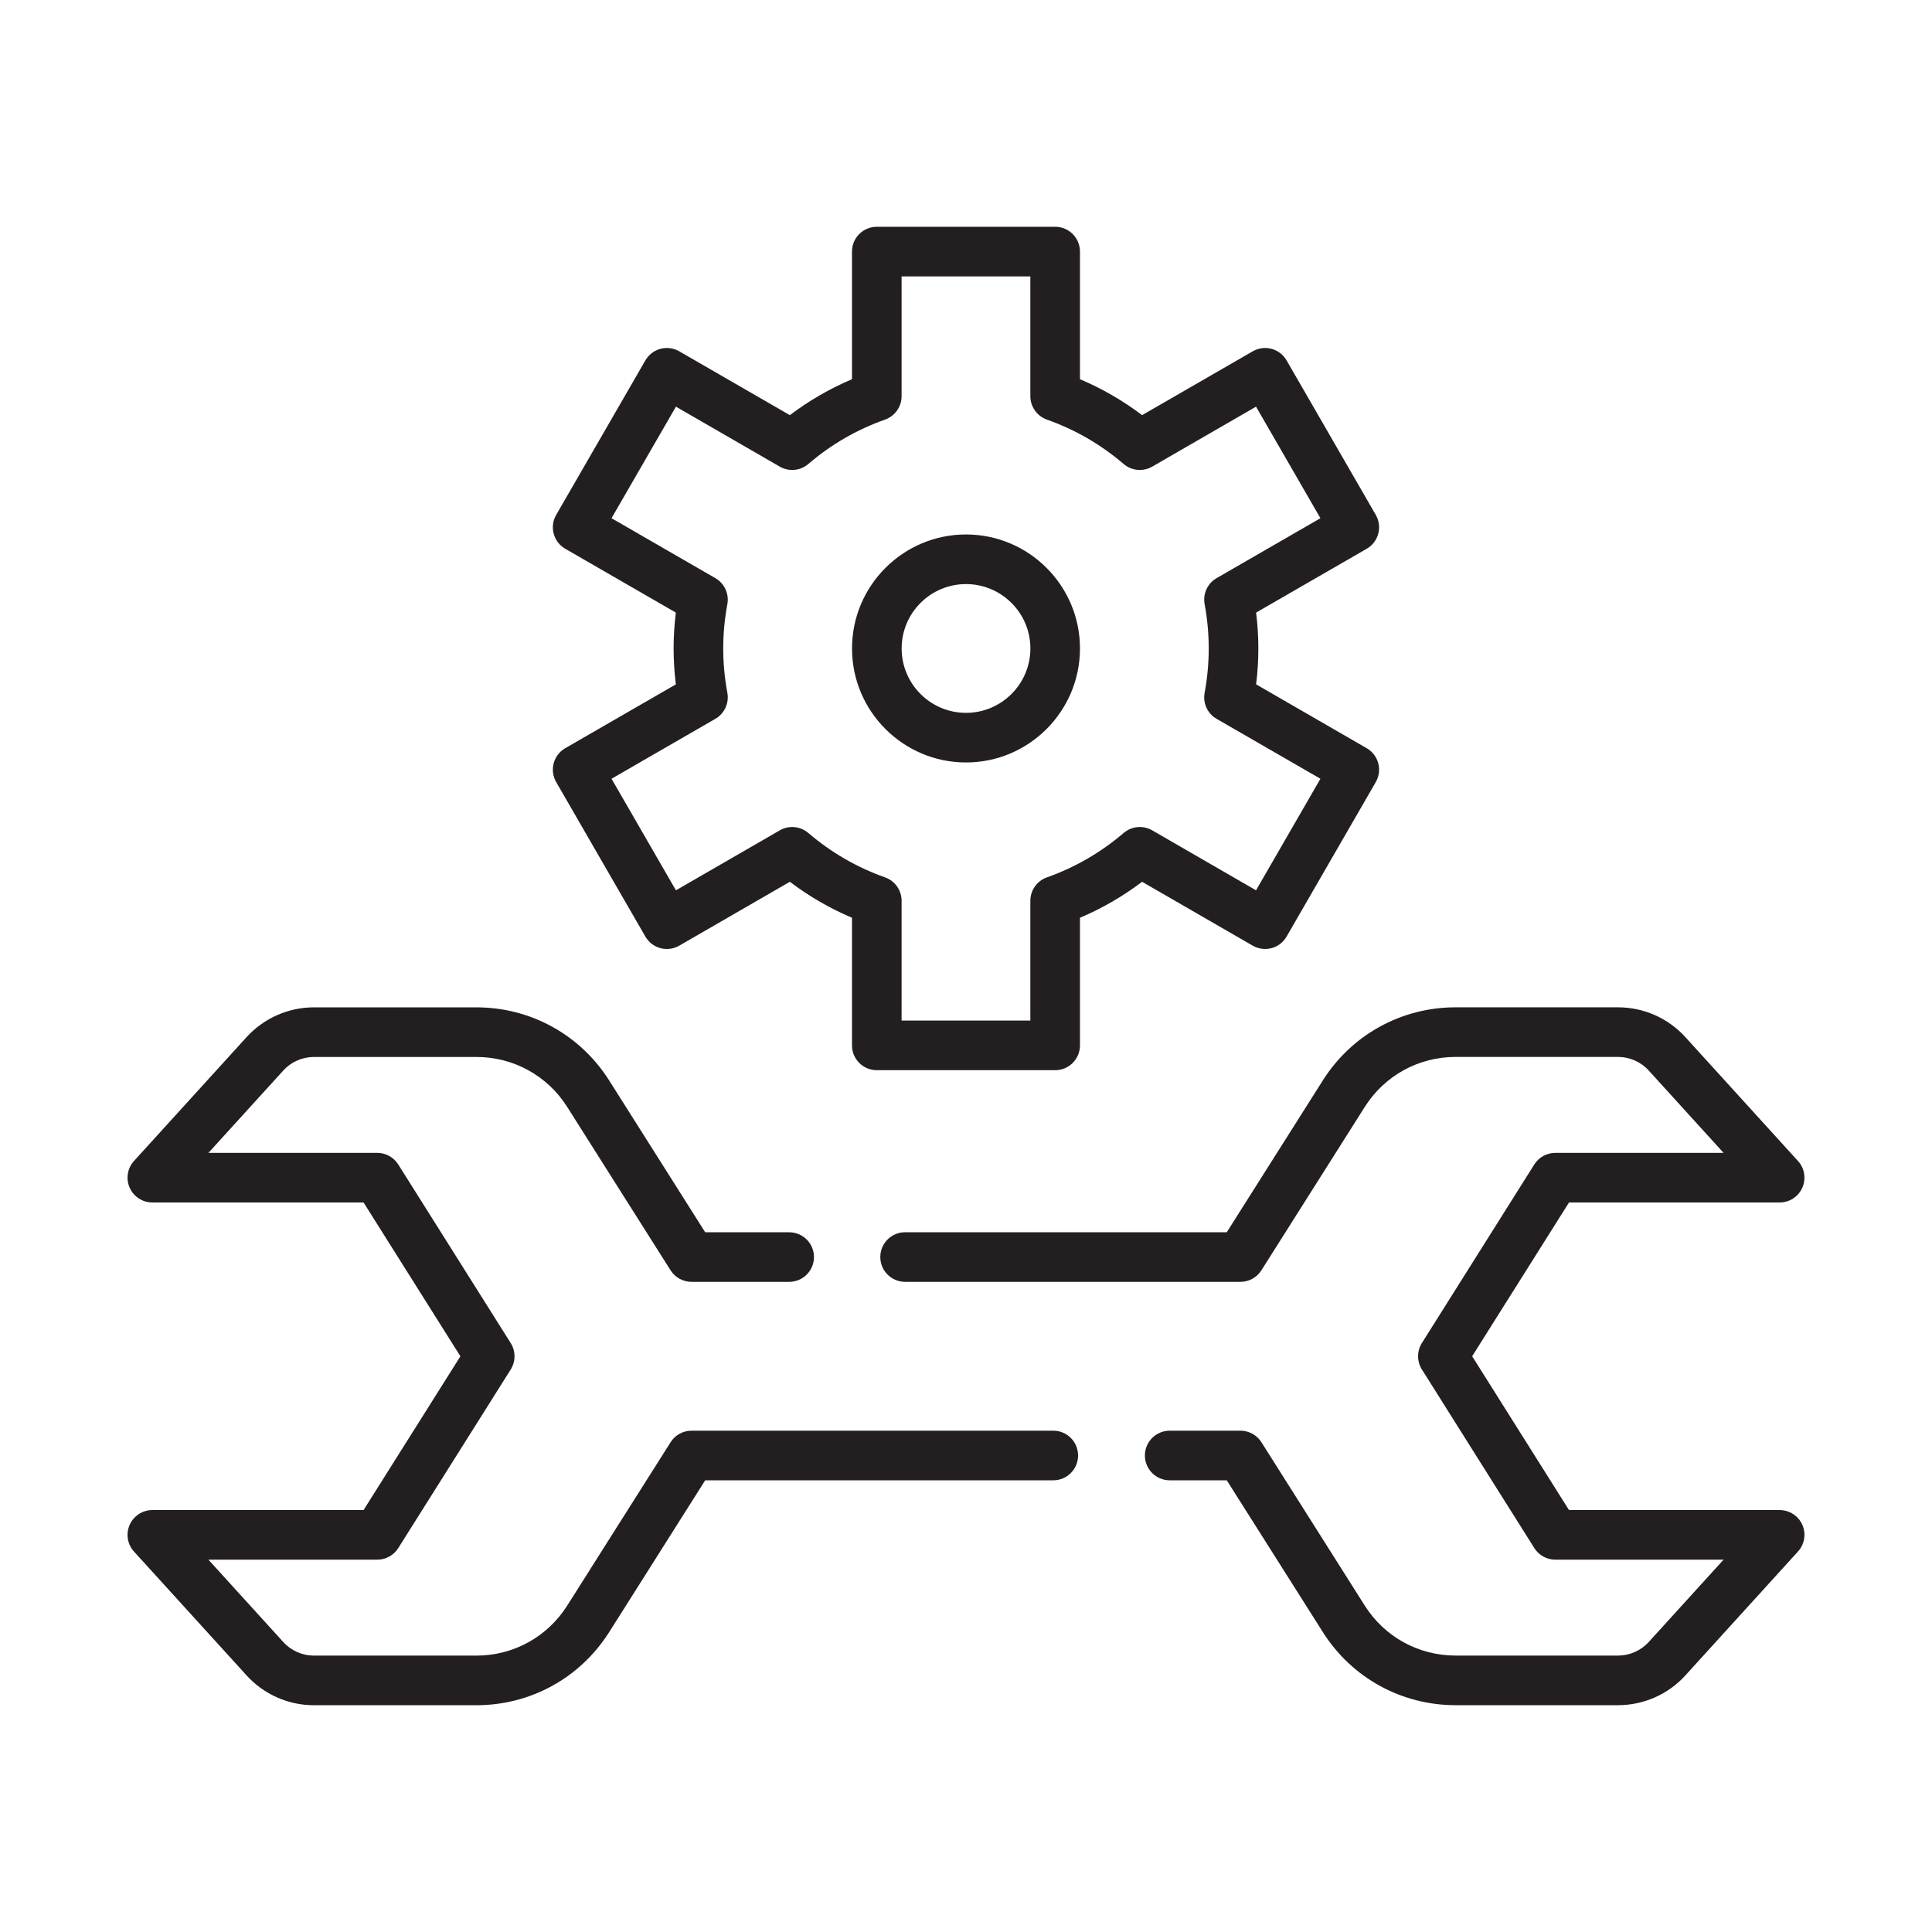
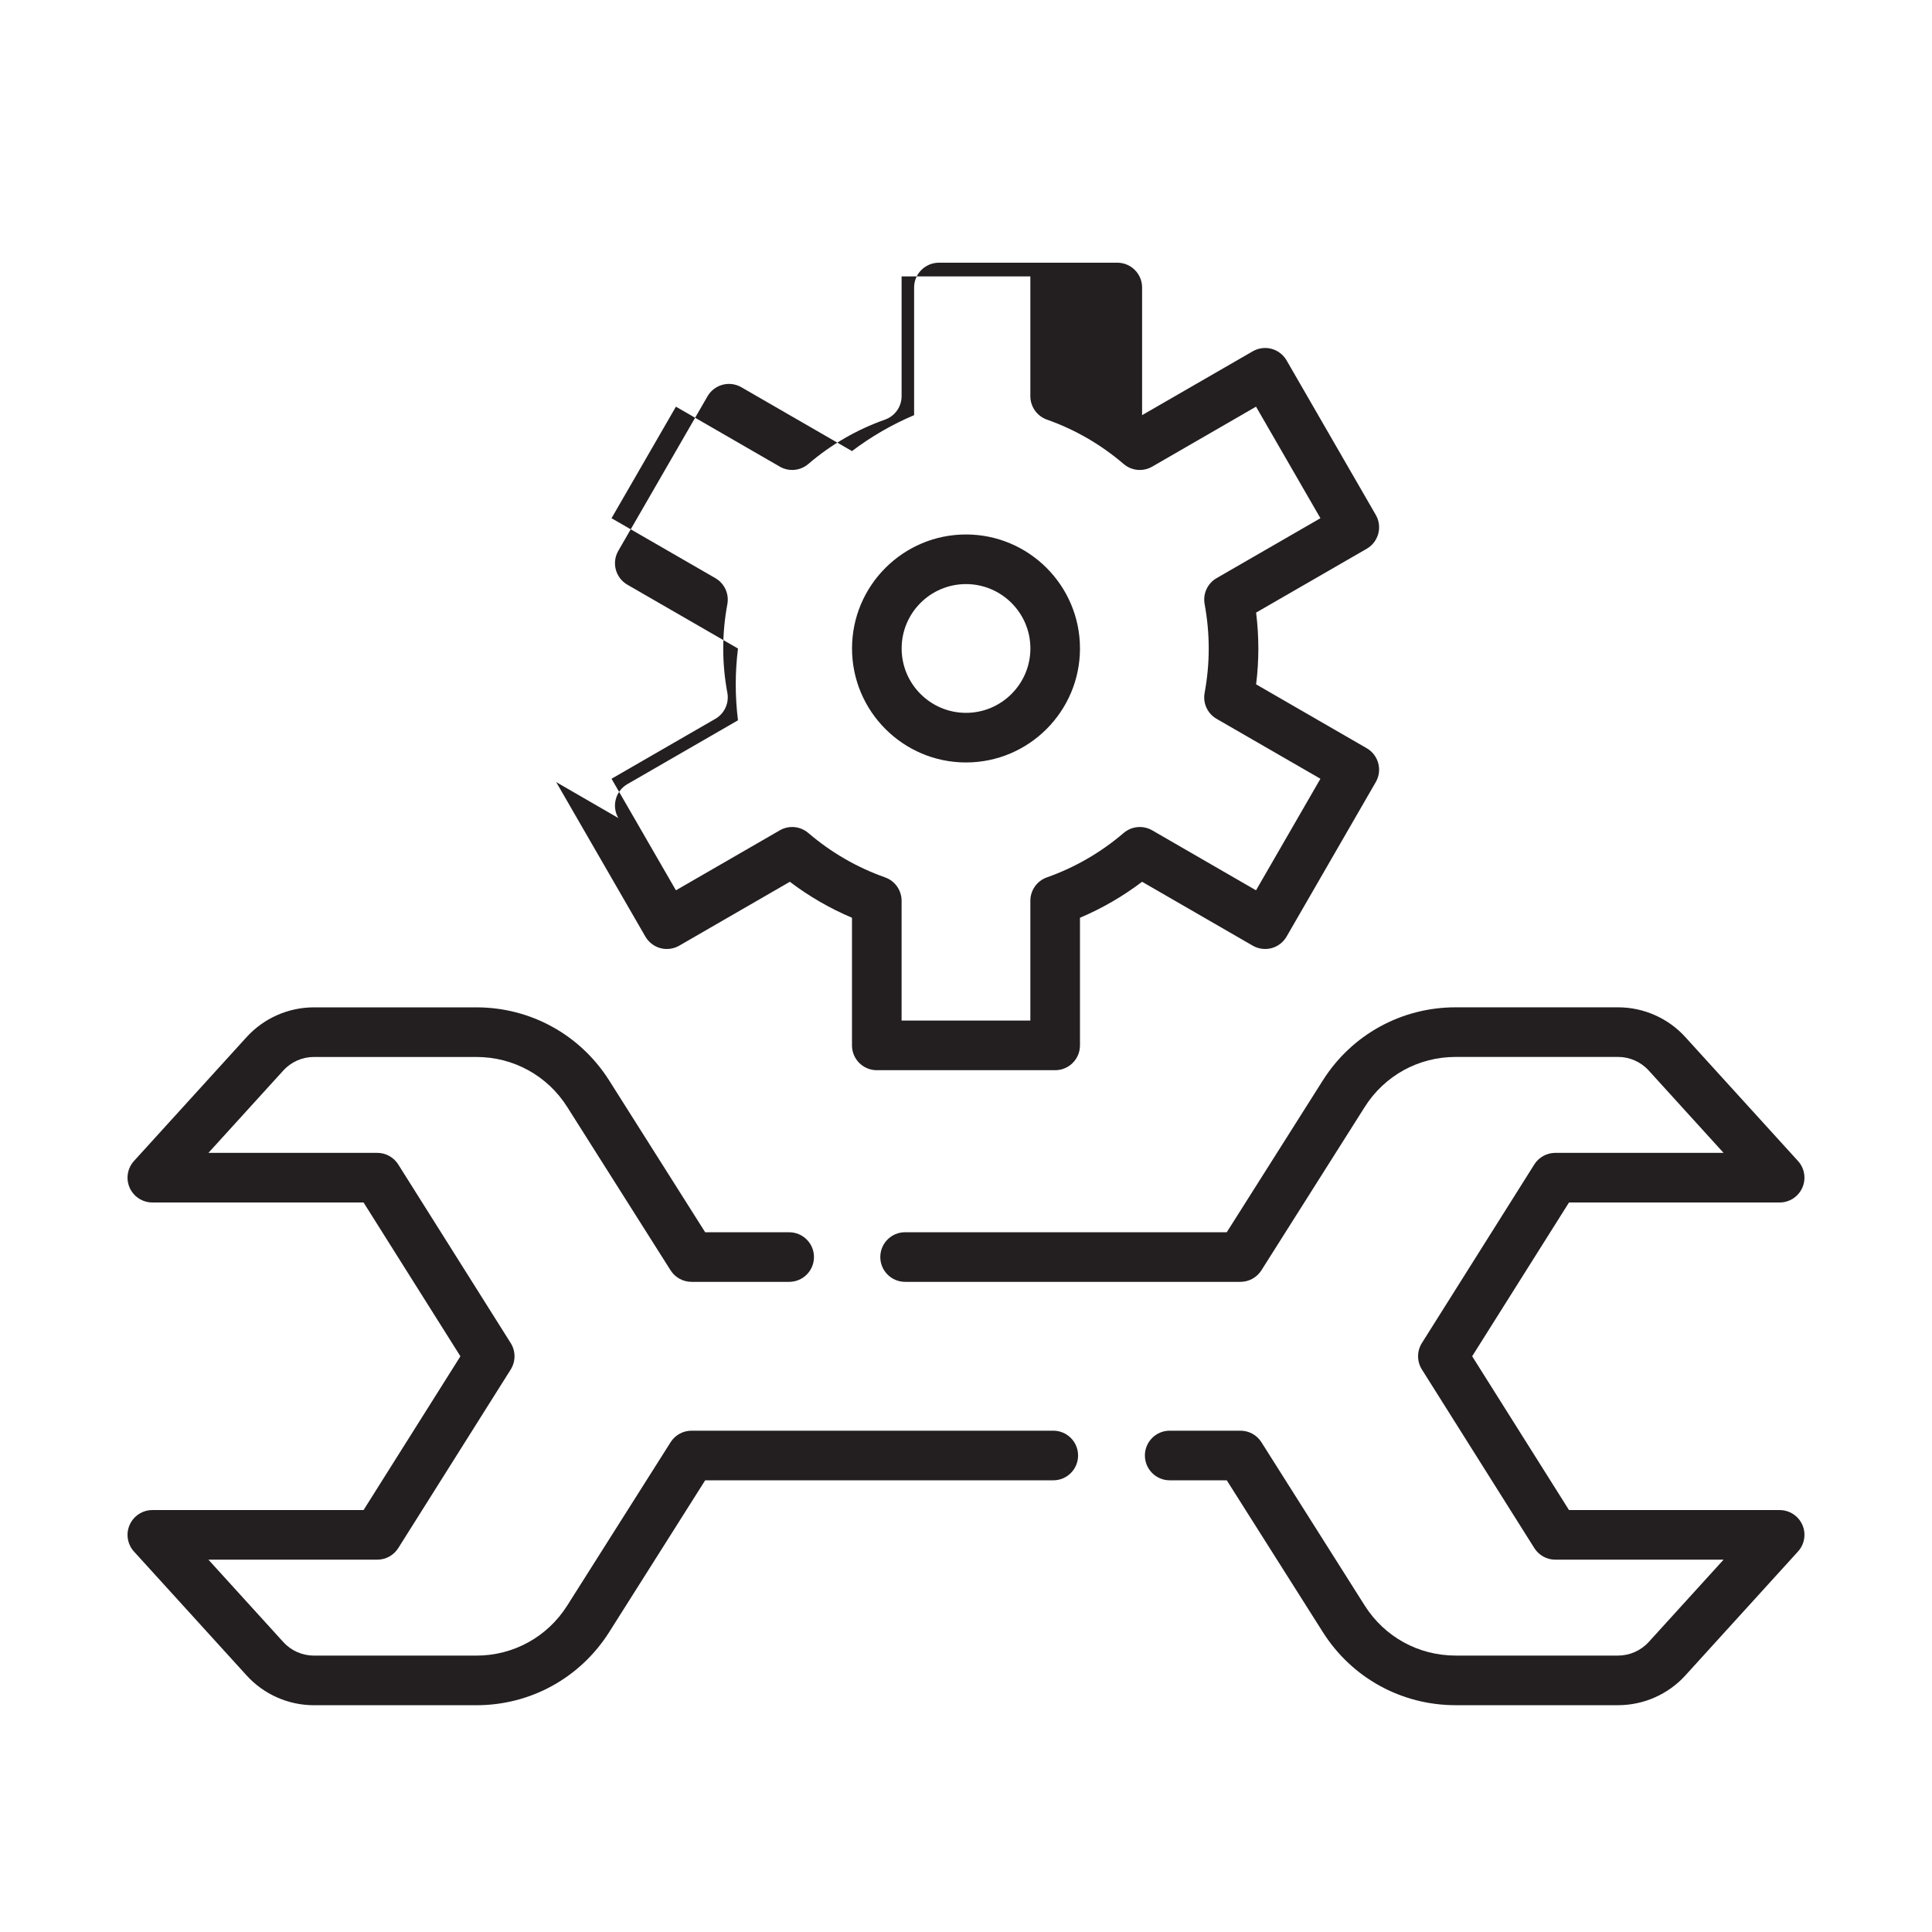
<svg xmlns="http://www.w3.org/2000/svg" id="Layer_1" data-name="Layer 1" width="50.972" height="50.972" viewBox="0 0 50.972 50.972">
-   <path d="M25.486,20.116c1.658,0,3.007-1.349,3.007-3.008s-1.349-3.007-3.007-3.007-3.007,1.349-3.007,3.007,1.349,3.008,3.007,3.008ZM25.486,15.41c.937,0,1.699.762,1.699,1.698s-.762,1.699-1.699,1.699-1.698-.762-1.698-1.699.761-1.698,1.698-1.698ZM14.674,20.634l2.353,4.076c.087.15.23.26.397.305.168.045.347.021.497-.066l2.918-1.685c.507.385,1.056.702,1.639.949v3.367c0,.362.293.655.655.655h4.706c.361,0,.654-.293.654-.655v-3.367c.584-.247,1.132-.565,1.639-.949l2.918,1.685c.151.087.329.11.497.066.168-.045.31-.155.397-.305l2.353-4.076c.181-.313.074-.713-.239-.894l-2.918-1.685c.04-.316.059-.633.059-.946s-.02-.63-.059-.947l2.918-1.684c.313-.181.42-.581.239-.894l-2.353-4.076c-.087-.15-.229-.26-.397-.305-.168-.045-.346-.021-.497.066l-2.918,1.684c-.507-.384-1.055-.701-1.639-.948v-3.368c0-.361-.293-.654-.654-.654h-4.706c-.362,0-.655.293-.655.654v3.368c-.583.247-1.132.564-1.639.948l-2.918-1.684c-.15-.087-.329-.111-.497-.066-.167.045-.31.155-.397.305l-2.353,4.076c-.181.313-.074.713.239.894l2.918,1.684c-.039.317-.059.634-.059.947s.02.63.059.947l-2.918,1.684c-.313.181-.42.581-.239.894ZM18.873,18.965c.24-.138.367-.413.317-.686-.073-.39-.109-.784-.109-1.17s.036-.78.109-1.171c.05-.272-.077-.547-.317-.685l-2.739-1.581,1.699-2.943,2.74,1.582c.24.139.541.111.752-.069.602-.516,1.284-.91,2.026-1.172.261-.093.436-.34.436-.617v-3.161h3.397v3.161c0,.277.175.524.436.617.742.262,1.424.656,2.026,1.172.211.18.512.208.753.069l2.739-1.582,1.699,2.943-2.739,1.581c-.24.138-.367.413-.316.685.072.391.108.785.108,1.171s-.036.78-.108,1.17c-.051.273.076.548.316.686l2.739,1.581-1.699,2.943-2.739-1.582c-.241-.139-.542-.111-.753.069-.602.515-1.284.91-2.026,1.172-.261.092-.436.34-.436.617v3.161h-3.397v-3.161c0-.277-.175-.525-.436-.617-.742-.262-1.424-.657-2.026-1.172-.211-.18-.512-.208-.752-.069l-2.74,1.582-1.699-2.943,2.739-1.581ZM47.436,40.934l-2.971,3.269c-.453.499-1.101.785-1.775.785h-4.287c-1.429,0-2.739-.721-3.503-1.929l-2.534-4.004h-1.506c-.361,0-.654-.294-.654-.655s.293-.654.654-.654h1.867c.224,0,.433.114.553.304l2.726,4.31c.523.826,1.419,1.319,2.397,1.319h4.287c.306,0,.6-.13.807-.357l1.976-2.173h-4.439c-.225,0-.434-.116-.554-.306l-2.966-4.712c-.134-.213-.134-.485,0-.698l2.966-4.712c.12-.19.329-.305.554-.305h4.439l-1.976-2.174c-.207-.227-.501-.357-.807-.357h-4.287c-.978,0-1.874.493-2.397,1.32l-2.726,4.309c-.12.19-.329.305-.553.305h-8.847c-.362,0-.655-.293-.655-.655s.293-.654.655-.654h8.486l2.534-4.005c.764-1.208,2.074-1.929,3.503-1.929h4.287c.674,0,1.322.286,1.775.786l2.971,3.268c.175.191.219.468.115.705-.105.237-.34.39-.599.39h-5.557l-2.555,4.057,2.555,4.058h5.557c.259,0,.494.153.599.389.105.237.06.514-.115.705ZM28.443,38.401c0,.361-.293.654-.654.654h-9.184l-2.533,4.005c-.765,1.208-2.074,1.929-3.503,1.929h-4.287c-.675,0-1.322-.286-1.776-.786l-2.971-3.268c-.174-.191-.219-.468-.114-.705.105-.237.34-.39.598-.39h5.573l2.555-4.057-2.555-4.058h-5.573c-.258,0-.493-.153-.598-.389-.105-.237-.06-.514.114-.706l2.971-3.268c.454-.499,1.101-.785,1.776-.785h4.287c1.429,0,2.738.721,3.503,1.929l2.533,4.005h2.216c.361,0,.654.292.654.654s-.293.654-.654.654h-2.576c-.225,0-.433-.115-.553-.304l-2.727-4.31c-.522-.826-1.418-1.319-2.396-1.319h-4.287c-.307,0-.601.13-.807.357l-1.976,2.173h4.454c.225,0,.434.116.554.306l2.967,4.712c.134.213.134.484,0,.698l-2.967,4.712c-.12.19-.329.305-.554.305h-4.454l1.976,2.174c.206.227.5.357.807.357h4.287c.978,0,1.874-.494,2.396-1.32l2.727-4.309c.12-.19.328-.305.553-.305h9.544c.362,0,.654.293.654.655Z" style="fill: #231f20;" />
+   <path d="M25.486,20.116c1.658,0,3.007-1.349,3.007-3.008s-1.349-3.007-3.007-3.007-3.007,1.349-3.007,3.007,1.349,3.008,3.007,3.008ZM25.486,15.41c.937,0,1.699.762,1.699,1.698s-.762,1.699-1.699,1.699-1.698-.762-1.698-1.699.761-1.698,1.698-1.698ZM14.674,20.634l2.353,4.076c.087.15.23.26.397.305.168.045.347.021.497-.066l2.918-1.685c.507.385,1.056.702,1.639.949v3.367c0,.362.293.655.655.655h4.706c.361,0,.654-.293.654-.655v-3.367c.584-.247,1.132-.565,1.639-.949l2.918,1.685c.151.087.329.11.497.066.168-.045.31-.155.397-.305l2.353-4.076c.181-.313.074-.713-.239-.894l-2.918-1.685c.04-.316.059-.633.059-.946s-.02-.63-.059-.947l2.918-1.684c.313-.181.42-.581.239-.894l-2.353-4.076c-.087-.15-.229-.26-.397-.305-.168-.045-.346-.021-.497.066l-2.918,1.684v-3.368c0-.361-.293-.654-.654-.654h-4.706c-.362,0-.655.293-.655.654v3.368c-.583.247-1.132.564-1.639.948l-2.918-1.684c-.15-.087-.329-.111-.497-.066-.167.045-.31.155-.397.305l-2.353,4.076c-.181.313-.074.713.239.894l2.918,1.684c-.039.317-.059.634-.059.947s.02.63.059.947l-2.918,1.684c-.313.181-.42.581-.239.894ZM18.873,18.965c.24-.138.367-.413.317-.686-.073-.39-.109-.784-.109-1.17s.036-.78.109-1.171c.05-.272-.077-.547-.317-.685l-2.739-1.581,1.699-2.943,2.74,1.582c.24.139.541.111.752-.069.602-.516,1.284-.91,2.026-1.172.261-.093.436-.34.436-.617v-3.161h3.397v3.161c0,.277.175.524.436.617.742.262,1.424.656,2.026,1.172.211.18.512.208.753.069l2.739-1.582,1.699,2.943-2.739,1.581c-.24.138-.367.413-.316.685.072.391.108.785.108,1.171s-.036.78-.108,1.17c-.051.273.076.548.316.686l2.739,1.581-1.699,2.943-2.739-1.582c-.241-.139-.542-.111-.753.069-.602.515-1.284.91-2.026,1.172-.261.092-.436.34-.436.617v3.161h-3.397v-3.161c0-.277-.175-.525-.436-.617-.742-.262-1.424-.657-2.026-1.172-.211-.18-.512-.208-.752-.069l-2.74,1.582-1.699-2.943,2.739-1.581ZM47.436,40.934l-2.971,3.269c-.453.499-1.101.785-1.775.785h-4.287c-1.429,0-2.739-.721-3.503-1.929l-2.534-4.004h-1.506c-.361,0-.654-.294-.654-.655s.293-.654.654-.654h1.867c.224,0,.433.114.553.304l2.726,4.31c.523.826,1.419,1.319,2.397,1.319h4.287c.306,0,.6-.13.807-.357l1.976-2.173h-4.439c-.225,0-.434-.116-.554-.306l-2.966-4.712c-.134-.213-.134-.485,0-.698l2.966-4.712c.12-.19.329-.305.554-.305h4.439l-1.976-2.174c-.207-.227-.501-.357-.807-.357h-4.287c-.978,0-1.874.493-2.397,1.32l-2.726,4.309c-.12.19-.329.305-.553.305h-8.847c-.362,0-.655-.293-.655-.655s.293-.654.655-.654h8.486l2.534-4.005c.764-1.208,2.074-1.929,3.503-1.929h4.287c.674,0,1.322.286,1.775.786l2.971,3.268c.175.191.219.468.115.705-.105.237-.34.39-.599.39h-5.557l-2.555,4.057,2.555,4.058h5.557c.259,0,.494.153.599.389.105.237.06.514-.115.705ZM28.443,38.401c0,.361-.293.654-.654.654h-9.184l-2.533,4.005c-.765,1.208-2.074,1.929-3.503,1.929h-4.287c-.675,0-1.322-.286-1.776-.786l-2.971-3.268c-.174-.191-.219-.468-.114-.705.105-.237.34-.39.598-.39h5.573l2.555-4.057-2.555-4.058h-5.573c-.258,0-.493-.153-.598-.389-.105-.237-.06-.514.114-.706l2.971-3.268c.454-.499,1.101-.785,1.776-.785h4.287c1.429,0,2.738.721,3.503,1.929l2.533,4.005h2.216c.361,0,.654.292.654.654s-.293.654-.654.654h-2.576c-.225,0-.433-.115-.553-.304l-2.727-4.31c-.522-.826-1.418-1.319-2.396-1.319h-4.287c-.307,0-.601.13-.807.357l-1.976,2.173h4.454c.225,0,.434.116.554.306l2.967,4.712c.134.213.134.484,0,.698l-2.967,4.712c-.12.19-.329.305-.554.305h-4.454l1.976,2.174c.206.227.5.357.807.357h4.287c.978,0,1.874-.494,2.396-1.32l2.727-4.309c.12-.19.328-.305.553-.305h9.544c.362,0,.654.293.654.655Z" style="fill: #231f20;" />
</svg>